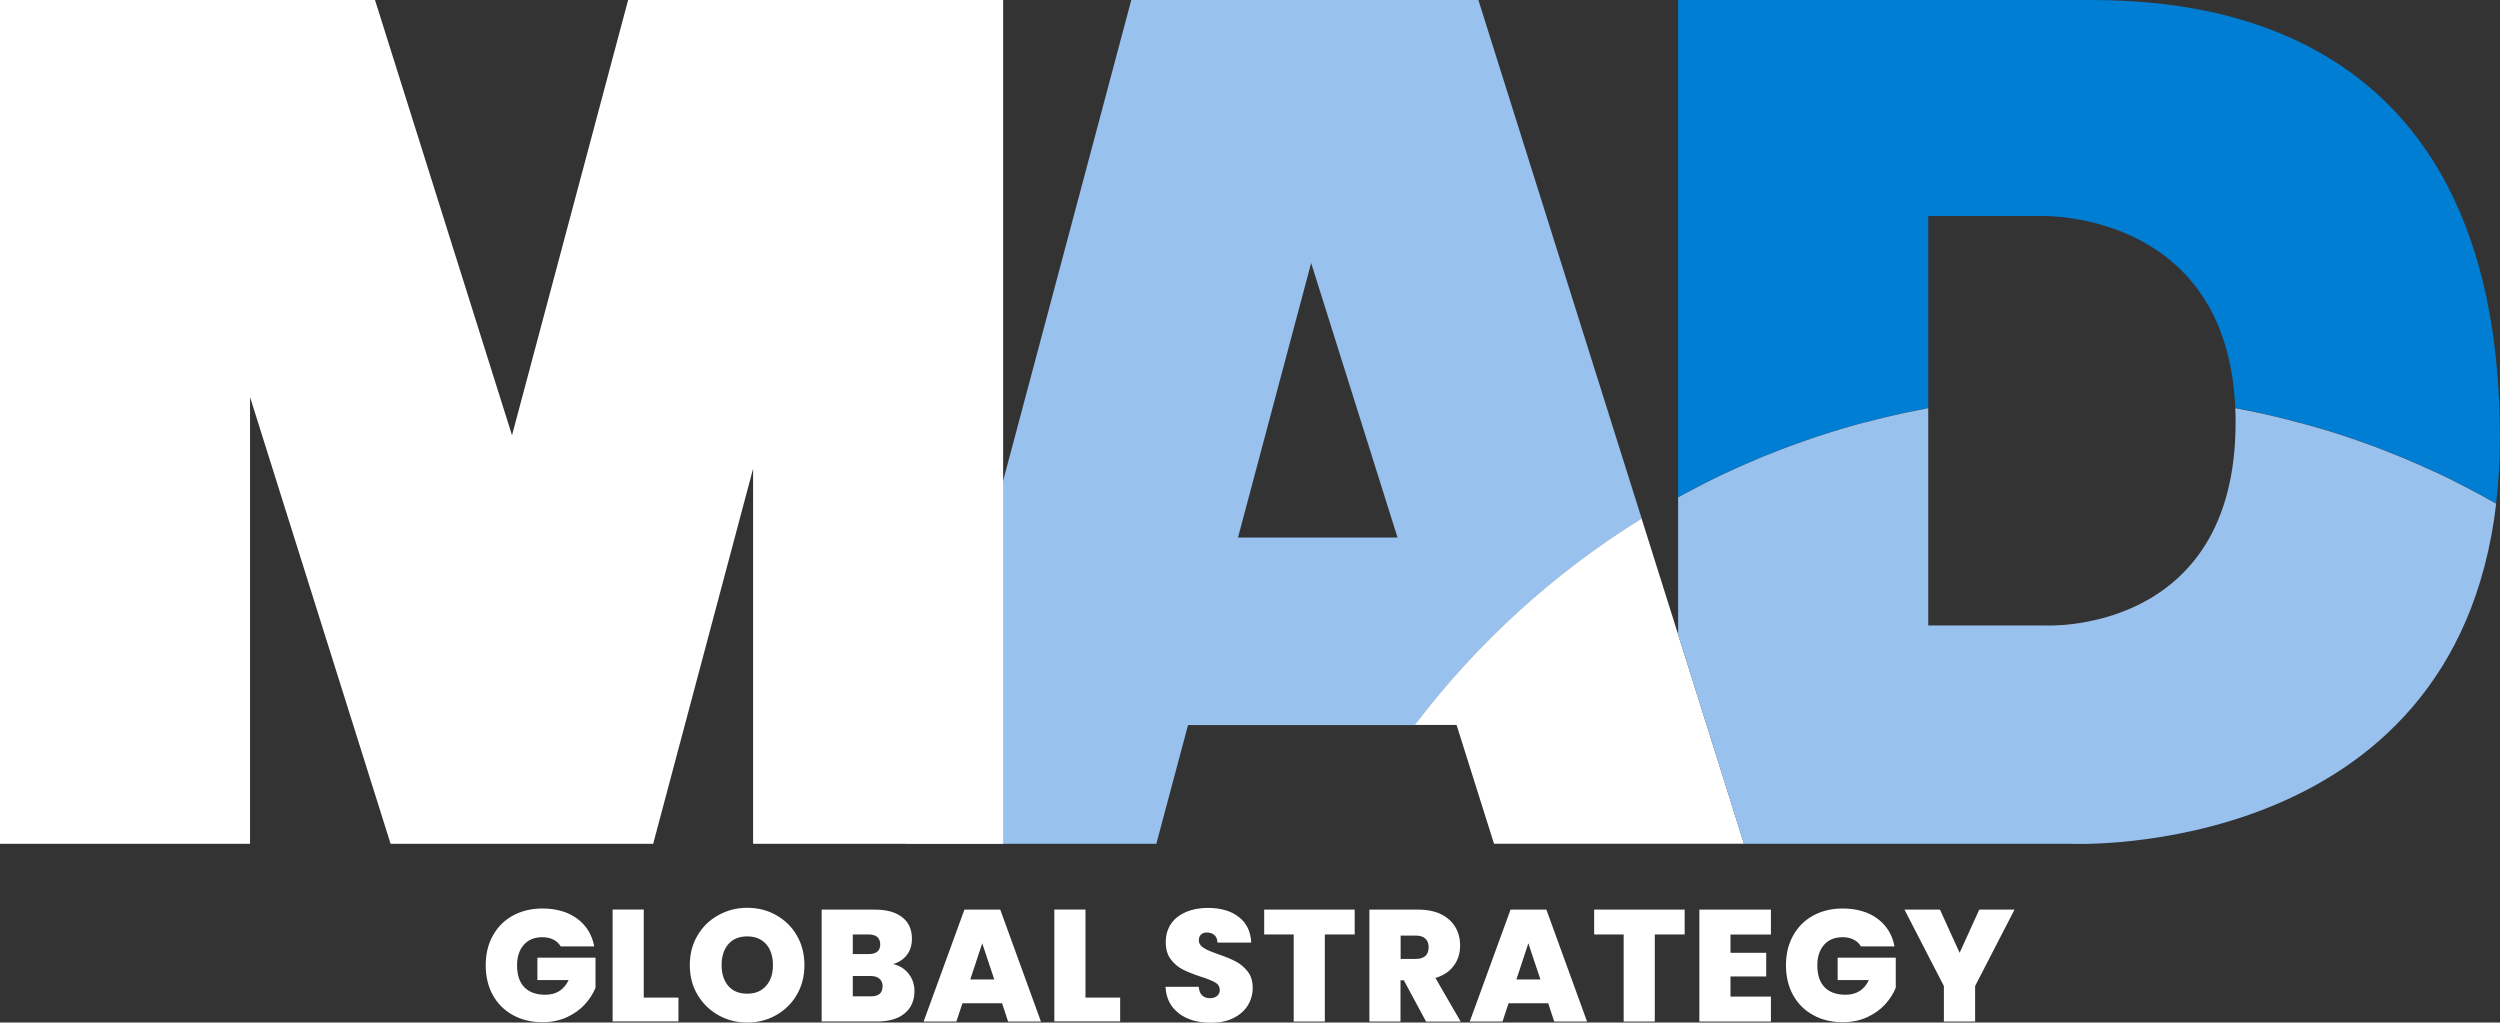
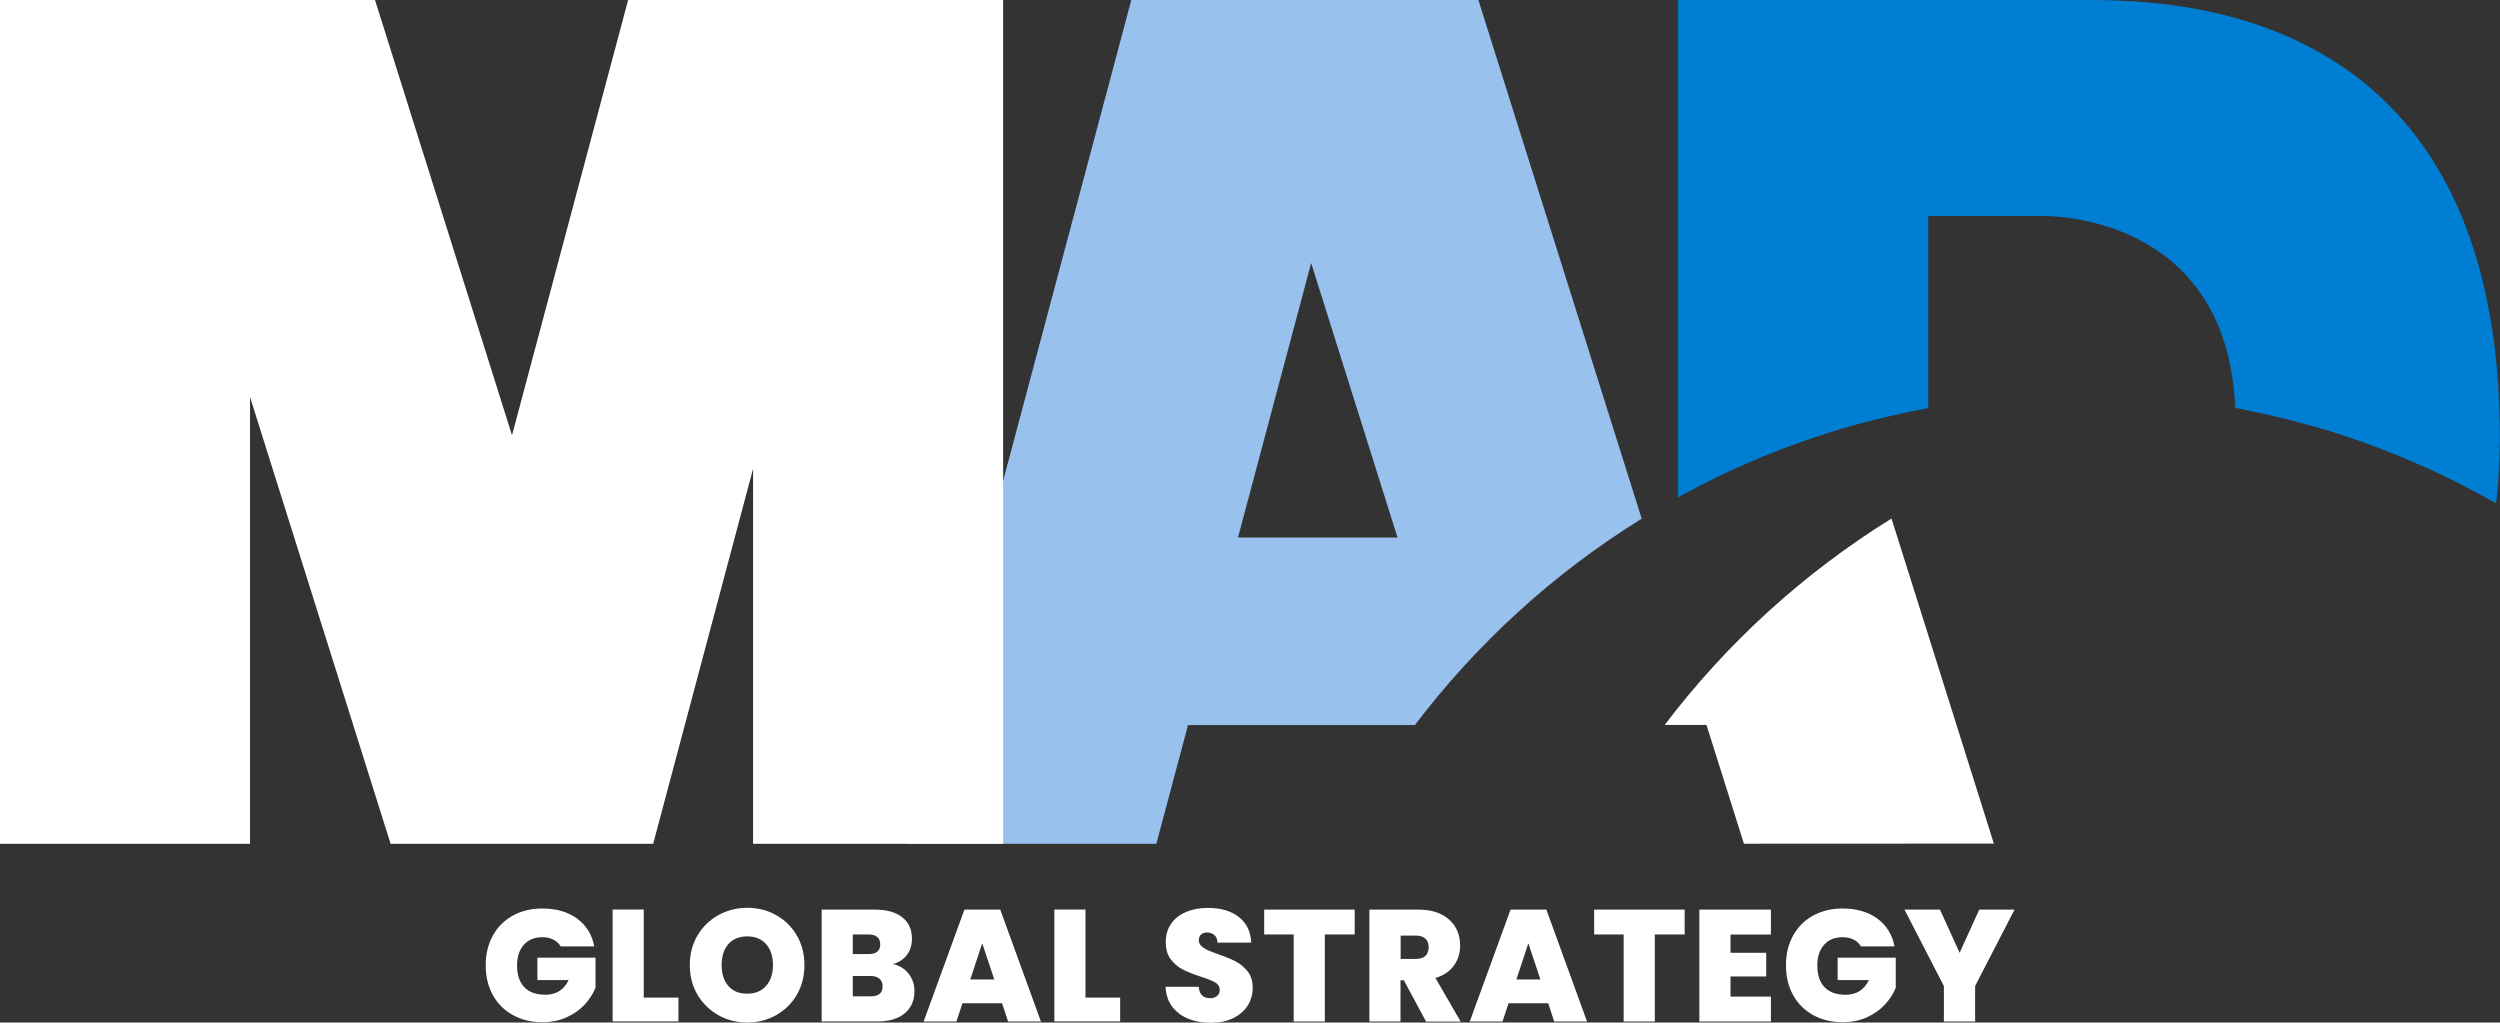
<svg xmlns="http://www.w3.org/2000/svg" id="Layer_1" version="1.1" viewBox="0 0 217.67 89.03">
  <rect x="0" y="0" width="217.67" height="89.03" fill="#333333" stroke="none" />
  <defs>
    <style>
      .st0 {
        fill: #98c1ed;
      }

      .st1 {
        fill: #007ed3;
      }

      .st2 {
        fill: #fff;
      }
    </style>
  </defs>
  <g>
    <g>
      <path class="st0" d="M128.72,0h-30.22l-11.15,41.83-8.44,31.64h21.77l2.76-10.34h19.75c5.41-7.13,12.11-13.24,19.75-17.97L128.72,0ZM107.79,46.8l6.37-23.9,7.52,23.9h-13.9Z" />
      <path class="st1" d="M181.76,0h-35.65v43.3c.13-.08.27-.15.41-.23.28-.15.56-.3.85-.45.42-.22.85-.44,1.27-.66.34-.17.68-.34,1.02-.5.14-.07.28-.14.42-.2.38-.18.77-.36,1.15-.53,0,0,.02,0,.03-.01.35-.16.7-.31,1.06-.47.19-.08.38-.16.57-.24.41-.18.82-.35,1.24-.51.31-.13.63-.25.94-.37.38-.14.75-.29,1.13-.42.25-.1.51-.18.76-.27.09-.03.19-.06.28-.1.38-.13.76-.27,1.14-.39.29-.1.58-.19.88-.28.54-.17,1.08-.34,1.62-.49.42-.13.84-.24,1.27-.36,0,0,.02,0,.03,0,.4-.11.8-.21,1.21-.31.18-.05.36-.09.54-.13,1.31-.32,2.63-.6,3.96-.85v-16.72h9.89s16.1-.51,16.84,16.71h0c1.53.28,3.03.62,4.52.99.5.13.99.26,1.48.39.49.13.97.27,1.46.41,0,0,0,0,.01,0,.49.14.97.29,1.46.45.36.12.72.23,1.08.36.18.06.36.12.53.18.39.13.77.27,1.15.41.05.02.11.04.17.06.45.17.91.34,1.35.52.44.17.88.35,1.32.53.05.01.1.04.15.06.91.38,1.81.78,2.7,1.19.46.21.91.43,1.36.65.45.22.9.45,1.34.68.43.22.86.45,1.28.68.01,0,.03.01.04.02.44.24.88.49,1.31.73h0c.22-1.81.33-3.71.33-5.73C217.67,1.09,190.46,0,181.76,0Z" />
      <polygon class="st2" points="76.46 0 65.57 0 54.69 0 44.58 37.9 32.65 0 21.77 0 10.88 0 0 0 0 73.47 21.77 73.47 21.77 34.57 34.01 73.47 35.1 73.47 55.78 73.47 56.87 73.47 65.57 40.81 65.57 73.47 87.34 73.47 87.34 0 76.46 0" />
    </g>
-     <path class="st2" d="M151.84,73.46h-21.76l-3.26-10.34h-3.64c5.41-7.13,12.11-13.24,19.75-17.97l3.18,10.09,5.73,18.21Z" />
-     <path class="st0" d="M217.34,43.83c-3.64,31.1-36.95,29.64-36.95,29.64h-28.55l-5.73-18.21v-11.95c.13-.08.27-.15.41-.23.28-.15.56-.3.85-.45.42-.22.85-.44,1.27-.66.34-.17.68-.34,1.02-.5.14-.07.28-.14.42-.2.38-.18.77-.36,1.15-.53,0,0,.02,0,.03-.01.35-.16.7-.31,1.06-.47.19-.08.38-.16.57-.24.41-.18.82-.35,1.24-.51.31-.13.63-.25.94-.37.38-.14.75-.29,1.13-.42.25-.09.5-.18.76-.27.09-.03.19-.06.28-.1.38-.13.76-.27,1.14-.39.29-.1.58-.19.88-.28.54-.17,1.08-.34,1.62-.49.42-.13.84-.24,1.27-.36,0,0,.02,0,.03,0,.4-.11.8-.21,1.21-.31.18-.05.36-.09.54-.13,1.31-.32,2.63-.6,3.96-.85v18.92h10.25s16.51.82,16.51-17.68c0-.42,0-.84-.03-1.24,1.53.28,3.03.61,4.52.99.5.13.99.26,1.48.39.49.13.97.27,1.46.41,0,0,0,0,.01,0,.49.14.97.29,1.46.45.36.12.72.23,1.08.36.18.06.36.12.53.18.39.13.77.27,1.15.41.05.02.11.04.17.06.45.17.91.34,1.35.52.44.17.88.35,1.32.53.05.01.1.04.15.06.91.38,1.81.78,2.7,1.19.46.21.91.43,1.36.65.45.22.9.45,1.34.68.43.22.86.45,1.28.68.01,0,.03.01.04.02.44.24.88.49,1.31.73Z" />
+     <path class="st2" d="M151.84,73.46l-3.26-10.34h-3.64c5.41-7.13,12.11-13.24,19.75-17.97l3.18,10.09,5.73,18.21Z" />
  </g>
  <path class="st2" d="M48.82,82.4c-.16-.26-.37-.46-.64-.59-.27-.14-.59-.21-.96-.21-.68,0-1.22.22-1.61.66-.39.44-.59,1.04-.59,1.78,0,.84.21,1.48.63,1.91.42.44,1.03.66,1.83.66.95,0,1.63-.43,2.03-1.28h-2.72v-1.95h5.06v2.62c-.21.52-.52,1-.93,1.45s-.93.82-1.55,1.11c-.63.29-1.34.44-2.14.44-.98,0-1.84-.21-2.59-.63-.75-.42-1.33-1-1.74-1.75-.41-.75-.61-1.61-.61-2.58s.2-1.81.61-2.56.99-1.34,1.73-1.75,1.61-.63,2.58-.63c1.22,0,2.24.29,3.04.88.8.59,1.3,1.4,1.49,2.42h-2.92ZM56.04,86.86h3.03v2.07h-5.73v-9.74h2.71v7.67ZM62.55,88.39c-.76-.43-1.37-1.02-1.82-1.78s-.67-1.62-.67-2.58.22-1.82.67-2.58,1.05-1.35,1.82-1.77c.76-.42,1.6-.64,2.51-.64s1.76.21,2.52.64,1.36,1.01,1.8,1.77.66,1.62.66,2.58-.22,1.82-.66,2.58-1.05,1.35-1.81,1.78-1.6.64-2.51.64-1.75-.21-2.51-.64ZM66.7,85.84c.4-.45.6-1.05.6-1.81s-.2-1.38-.6-1.83-.95-.67-1.64-.67-1.25.22-1.64.67-.59,1.06-.59,1.83.2,1.37.59,1.82.94.67,1.64.67,1.24-.23,1.64-.68ZM79.12,84.79c.34.44.5.94.5,1.5,0,.83-.29,1.48-.86,1.95-.57.47-1.37.7-2.4.7h-4.82v-9.74h4.67c.99,0,1.78.22,2.34.66.57.44.85,1.06.85,1.87,0,.57-.15,1.05-.45,1.43s-.7.64-1.19.78c.57.13,1.02.41,1.36.85ZM74.25,83.07h1.37c.68,0,1.02-.28,1.02-.84s-.34-.87-1.02-.87h-1.37v1.71ZM76.85,85.9c0-.29-.09-.52-.27-.68-.18-.16-.44-.24-.77-.24h-1.56v1.77h1.57c.68,0,1.02-.28,1.02-.86ZM87.25,87.35h-3.45l-.53,1.59h-2.85l3.55-9.74h3.12l3.54,9.74h-2.86l-.52-1.59ZM86.57,85.28l-1.05-3.15-1.04,3.15h2.09ZM94.5,86.86h3.03v2.07h-5.73v-9.74h2.71v7.67ZM102.65,88.23c-.73-.54-1.12-1.31-1.17-2.31h2.89c.03.34.13.59.3.75.17.16.4.24.68.24.25,0,.45-.06.61-.19.16-.12.24-.3.24-.52,0-.28-.13-.51-.4-.66-.27-.16-.7-.33-1.3-.52-.64-.21-1.15-.42-1.54-.62-.39-.2-.73-.49-1.02-.87-.29-.38-.44-.88-.44-1.5s.16-1.16.47-1.61.75-.78,1.3-1.02c.55-.23,1.18-.35,1.88-.35,1.13,0,2.04.26,2.71.79.68.53,1.04,1.27,1.08,2.23h-2.94c0-.29-.1-.52-.27-.66-.17-.15-.39-.22-.66-.22-.2,0-.37.06-.5.18-.13.12-.19.29-.19.51,0,.18.07.34.21.48s.32.25.53.35c.21.1.52.22.94.37.62.21,1.13.42,1.53.63.4.21.75.5,1.04.87.29.37.44.84.44,1.42s-.15,1.1-.44,1.56c-.29.46-.71.82-1.26,1.09-.55.27-1.19.4-1.94.4-1.13,0-2.06-.27-2.79-.81ZM117.95,79.2v2.16h-2.6v7.58h-2.71v-7.58h-2.57v-2.16h7.87ZM124.16,88.94l-1.93-3.59h-.29v3.59h-2.71v-9.74h4.27c.78,0,1.45.14,1.99.41.54.27.95.65,1.23,1.12.28.47.41,1.01.41,1.6,0,.66-.18,1.25-.55,1.75-.36.5-.9.86-1.6,1.07l2.2,3.8h-3.03ZM121.94,83.49h1.34c.37,0,.64-.09.83-.26.18-.17.28-.43.28-.76,0-.31-.09-.56-.28-.74-.19-.18-.46-.27-.82-.27h-1.34v2.03ZM134.8,87.35h-3.45l-.53,1.59h-2.85l3.55-9.74h3.12l3.54,9.74h-2.86l-.52-1.59ZM134.12,85.28l-1.05-3.15-1.04,3.15h2.09ZM146.68,79.2v2.16h-2.6v7.58h-2.71v-7.58h-2.57v-2.16h7.87ZM150.67,81.37v1.59h3.11v2.06h-3.11v1.75h3.52v2.17h-6.23v-9.74h6.23v2.17h-3.52ZM162.03,82.4c-.16-.26-.37-.46-.64-.59-.27-.14-.59-.21-.96-.21-.68,0-1.22.22-1.61.66-.39.44-.59,1.04-.59,1.78,0,.84.21,1.48.63,1.91.42.44,1.03.66,1.83.66.95,0,1.63-.43,2.03-1.28h-2.72v-1.95h5.06v2.62c-.21.52-.52,1-.93,1.45s-.93.82-1.55,1.11c-.63.29-1.34.44-2.14.44-.98,0-1.84-.21-2.59-.63-.75-.42-1.33-1-1.74-1.75-.41-.75-.61-1.61-.61-2.58s.2-1.81.61-2.56.99-1.34,1.73-1.75,1.61-.63,2.58-.63c1.22,0,2.24.29,3.04.88.8.59,1.3,1.4,1.49,2.42h-2.92ZM175.4,79.2l-3.43,6.65v3.09h-2.72v-3.09l-3.43-6.65h3.09l1.71,3.76,1.71-3.76h3.05Z" />
</svg>